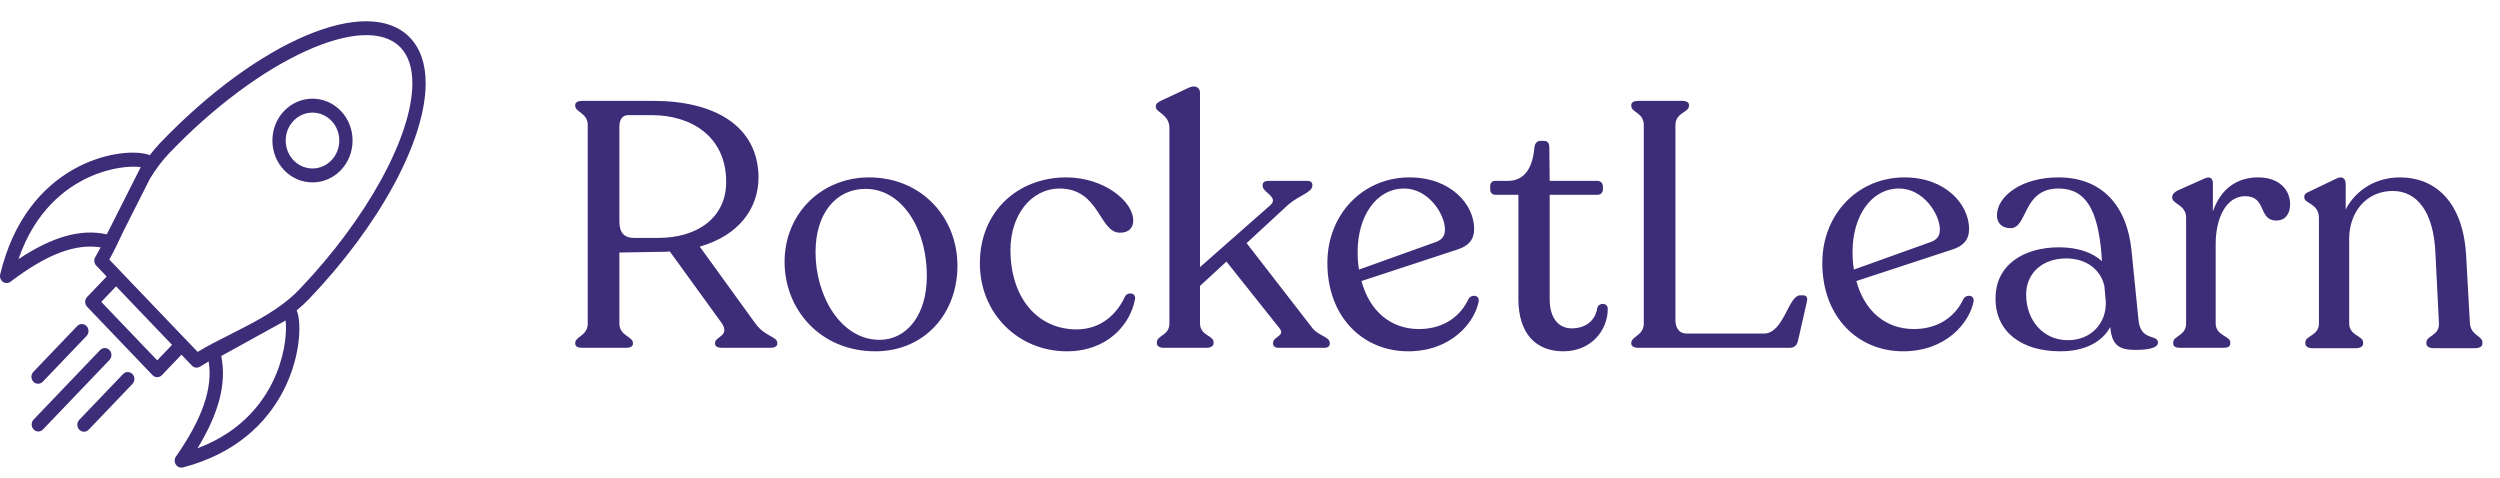
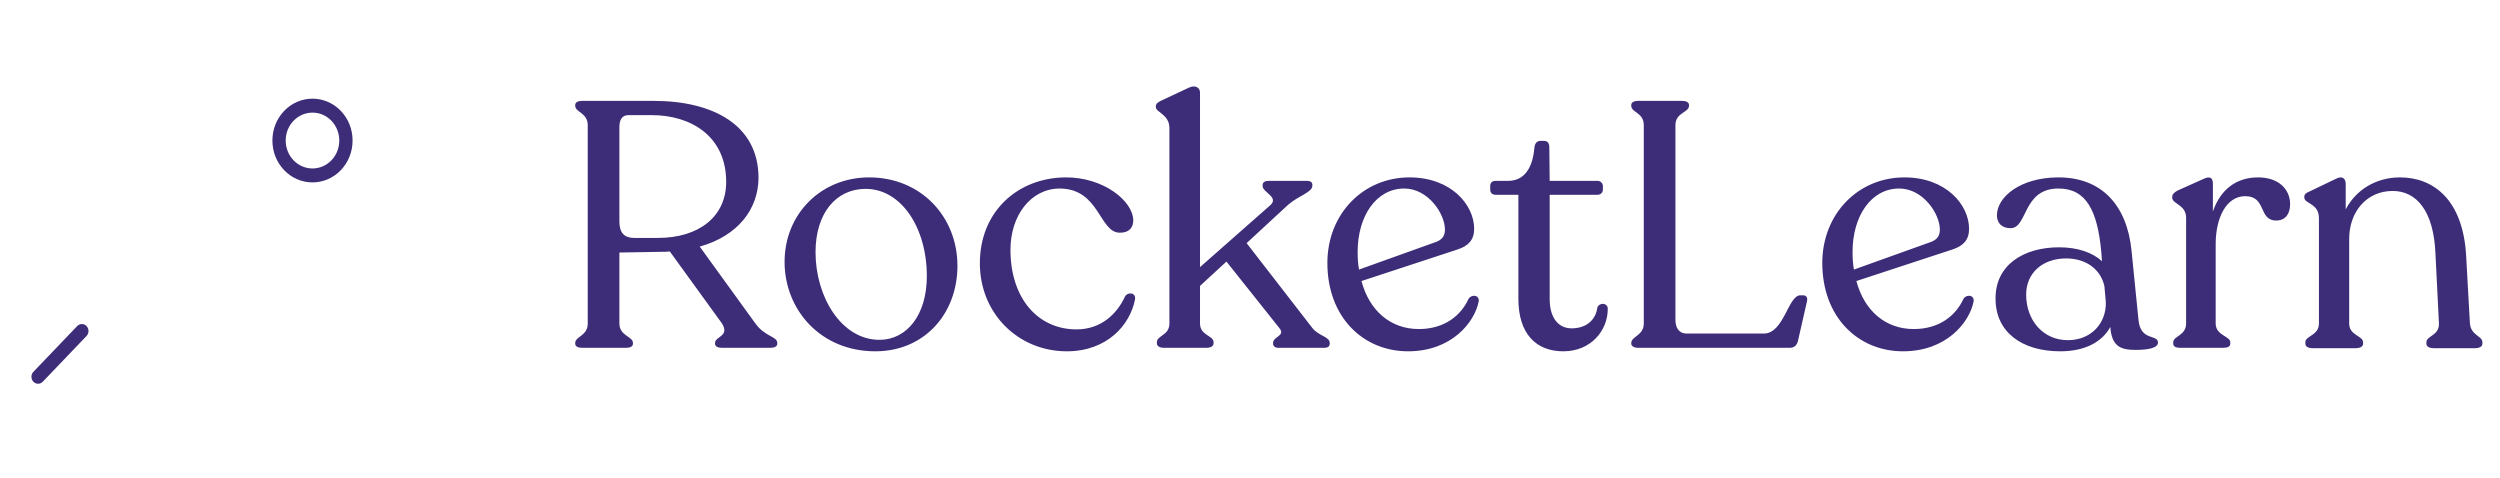
<svg xmlns="http://www.w3.org/2000/svg" width="230" height="44" viewBox="0 0 230 44" fill="none">
  <path d="M69.496 29.76C70.36 30.976 71.512 30.944 71.512 31.552V31.616C71.512 31.872 71.256 32 70.872 32H66.424C66.04 32 65.784 31.872 65.784 31.616V31.552C65.784 30.944 67.16 30.944 66.424 29.76L61.624 23.136C61.368 23.168 61.112 23.168 60.824 23.168L56.984 23.232V29.76C56.984 30.912 58.232 30.944 58.232 31.552V31.616C58.232 31.872 57.976 32 57.592 32H53.56C53.176 32 52.92 31.872 52.92 31.616V31.552C52.92 30.944 54.072 30.912 54.072 29.76V11.52C54.072 10.368 52.92 10.336 52.92 9.728V9.664C52.92 9.408 53.176 9.28 53.56 9.28H60.12C65.592 9.28 69.752 11.488 69.784 16.32C69.784 19.232 67.896 21.696 64.376 22.688L69.496 29.76ZM60.536 21.888C64.248 21.888 66.808 19.968 66.808 16.736C66.808 12.512 63.544 10.592 59.96 10.592H57.816C57.24 10.592 56.984 11.008 56.984 11.68V20.384C56.984 21.44 57.464 21.888 58.328 21.888H60.536ZM80.533 32.32C75.445 32.32 72.181 28.448 72.181 24.096C72.181 19.648 75.573 16.32 79.957 16.32C84.757 16.32 88.085 19.968 88.085 24.448C88.085 28.864 85.045 32.32 80.533 32.32ZM80.917 31.264C83.413 31.264 85.269 28.992 85.269 25.408C85.269 20.928 82.901 17.376 79.637 17.376C76.917 17.376 75.029 19.616 75.029 23.2C75.029 27.296 77.397 31.264 80.917 31.264ZM98.147 32.32C93.699 32.32 90.147 28.864 90.147 24.224C90.147 19.424 93.667 16.352 98.019 16.32C101.507 16.288 104.259 18.496 104.259 20.288C104.259 20.928 103.875 21.44 102.979 21.408C101.123 21.344 101.155 17.376 97.507 17.344C94.851 17.344 92.963 19.808 92.963 22.976C92.963 27.456 95.491 30.304 99.043 30.304C101.283 30.304 102.755 28.896 103.491 27.296C103.747 26.816 104.547 26.912 104.419 27.552C103.971 29.888 101.859 32.32 98.147 32.32ZM120.737 30.176C121.313 30.912 122.337 30.976 122.337 31.552V31.616C122.337 31.872 122.145 32 121.857 32H117.601C117.313 32 117.121 31.84 117.121 31.616V31.552C117.121 30.944 118.305 30.912 117.697 30.176L112.833 24.064L110.401 26.304V29.76C110.401 30.88 111.649 30.848 111.649 31.488V31.584C111.649 31.84 111.393 32 110.977 32H107.073C106.689 32 106.433 31.84 106.433 31.584V31.488C106.433 30.848 107.585 30.88 107.585 29.76V11.776C107.585 10.528 106.337 10.336 106.337 9.856V9.792C106.337 9.536 106.497 9.44 106.785 9.28L109.377 8.064C110.017 7.776 110.401 8.096 110.401 8.512V24.576L116.865 18.88C117.697 18.144 116.161 17.696 116.161 17.12V17.024C116.161 16.768 116.385 16.64 116.673 16.64H120.289C120.545 16.64 120.737 16.768 120.737 16.992V17.088C120.737 17.696 119.489 17.984 118.497 18.848L114.689 22.368L120.737 30.176ZM135.111 27.488C135.399 27.04 136.135 27.136 136.039 27.744C135.655 29.664 133.543 32.32 129.543 32.32C125.415 32.32 122.119 29.184 122.119 24.192C122.119 19.68 125.415 16.32 129.671 16.32C133.511 16.32 135.623 18.848 135.623 21.056C135.623 22.08 135.079 22.624 134.119 22.944L125.255 25.856C125.991 28.608 127.943 30.272 130.535 30.272C132.903 30.272 134.407 29.024 135.111 27.488ZM129.191 17.344C126.599 17.344 124.903 19.904 124.903 23.168C124.903 23.744 124.935 24.288 125.031 24.8L132.167 22.24C132.711 22.016 132.935 21.664 132.935 21.12C132.935 19.68 131.399 17.344 129.191 17.344ZM143.819 32.32C141.355 32.32 139.691 30.752 139.691 27.488V17.92H137.579C137.291 17.92 137.099 17.728 137.099 17.44V17.12C137.099 16.832 137.259 16.64 137.579 16.64H138.731C140.267 16.64 141.003 15.424 141.163 13.6C141.195 13.184 141.419 12.96 141.707 12.96H142.027C142.411 12.96 142.539 13.184 142.539 13.6L142.571 16.64H146.987C147.243 16.64 147.467 16.864 147.467 17.12V17.44C147.467 17.728 147.243 17.92 146.987 17.92H142.571V27.52C142.571 29.28 143.403 30.208 144.587 30.208C145.995 30.208 146.827 29.376 146.955 28.288C147.147 27.808 147.915 27.84 147.915 28.416C147.915 30.4 146.379 32.32 143.819 32.32ZM150.716 32C150.332 32 150.076 31.84 150.076 31.616V31.552C150.076 30.944 151.228 30.88 151.228 29.76V11.52C151.228 10.336 150.076 10.368 150.076 9.728V9.664C150.076 9.408 150.332 9.28 150.716 9.28H154.748C155.132 9.28 155.388 9.408 155.388 9.664V9.728C155.388 10.368 154.14 10.336 154.14 11.52V29.44C154.14 30.176 154.492 30.688 155.164 30.688H162.268C164.124 30.688 164.508 27.168 165.628 27.168H165.884C166.172 27.168 166.332 27.36 166.236 27.744L165.436 31.264C165.34 31.744 165.116 32 164.636 32H150.716ZM180.643 27.488C180.931 27.04 181.667 27.136 181.571 27.744C181.187 29.664 179.075 32.32 175.075 32.32C170.947 32.32 167.651 29.184 167.651 24.192C167.651 19.68 170.947 16.32 175.203 16.32C179.043 16.32 181.155 18.848 181.155 21.056C181.155 22.08 180.611 22.624 179.651 22.944L170.786 25.856C171.523 28.608 173.475 30.272 176.067 30.272C178.435 30.272 179.939 29.024 180.643 27.488ZM174.723 17.344C172.131 17.344 170.435 19.904 170.435 23.168C170.435 23.744 170.467 24.288 170.562 24.8L177.699 22.24C178.243 22.016 178.467 21.664 178.467 21.12C178.467 19.68 176.931 17.344 174.723 17.344ZM196.742 29.44C196.934 31.424 198.534 30.72 198.534 31.52C198.534 32 197.67 32.192 196.486 32.192C195.046 32.192 194.278 31.84 194.15 30.08C193.414 31.424 191.878 32.32 189.542 32.32C186.022 32.32 183.59 30.56 183.59 27.488C183.558 24.416 186.118 22.752 189.446 22.752C191.142 22.752 192.518 23.232 193.382 24.032L193.318 23.168C192.966 19.392 191.942 17.344 189.382 17.344C186.054 17.344 186.566 20.992 184.966 20.992C184.198 20.992 183.718 20.544 183.718 19.808C183.718 18.112 185.894 16.32 189.382 16.32C193.318 16.32 195.686 18.848 196.102 23.072L196.742 29.44ZM190.246 31.296C192.39 31.296 193.798 29.728 193.734 27.776L193.606 26.336C193.286 24.832 191.974 23.776 190.086 23.776C187.91 23.776 186.406 25.12 186.406 27.104C186.406 29.44 187.942 31.296 190.246 31.296ZM207.746 16.32C209.666 16.32 210.69 17.44 210.69 18.784C210.69 19.616 210.306 20.288 209.41 20.288C207.746 20.288 208.546 18.048 206.562 18.048C204.802 18.048 203.842 20.064 203.842 22.464V29.76C203.842 30.88 205.186 30.912 205.186 31.488V31.616C205.186 31.872 204.962 32 204.546 32H200.578C200.162 32 199.938 31.872 199.938 31.616V31.488C199.938 30.912 201.122 30.88 201.122 29.76V20.032C201.122 18.816 199.842 18.784 199.842 18.176V18.112C199.842 17.888 200.034 17.696 200.322 17.536L202.754 16.448C203.362 16.16 203.586 16.416 203.586 16.896V19.456C204.29 17.408 205.762 16.32 207.746 16.32ZM227.229 29.696C227.293 30.88 228.381 30.88 228.381 31.488V31.616C228.381 31.872 228.125 32.032 227.709 32.032H223.901C223.485 32.032 223.229 31.872 223.229 31.616V31.488C223.229 30.88 224.445 30.88 224.381 29.728L224.061 23.328C223.901 19.424 222.333 17.568 220.125 17.568C217.757 17.568 216.125 19.456 216.125 21.984V29.76C216.125 30.88 217.405 30.88 217.405 31.488V31.616C217.405 31.872 217.149 32.032 216.733 32.032H212.733C212.349 32.032 212.093 31.872 212.093 31.616V31.488C212.093 30.88 213.341 30.88 213.341 29.76V20.064C213.341 18.688 211.997 18.752 211.997 18.176V18.08C211.997 17.856 212.189 17.728 212.509 17.6L214.909 16.448C215.517 16.128 215.805 16.448 215.805 16.928V19.264C216.733 17.472 218.589 16.32 220.797 16.32C223.933 16.32 226.557 18.432 226.877 23.392L227.229 29.696Z" fill="#3D2D79" />
-   <path d="M39.161 7.666C39.161 5.879 38.675 4.464 37.717 3.463C33.872 -0.554 23.762 3.717 14.697 13.191C14.368 13.536 14.067 13.903 13.777 14.279C13.682 14.238 13.573 14.201 13.447 14.17C10.836 13.53 2.458 15.023 0.018 25.242C-0.044 25.504 0.056 25.779 0.269 25.93C0.373 26.003 0.492 26.04 0.612 26.04C0.738 26.04 0.864 25.999 0.971 25.918C4.282 23.399 6.938 22.386 9.256 22.759C9.096 23.063 8.934 23.36 8.766 23.644C8.616 23.898 8.652 24.226 8.854 24.436L9.814 25.44L8.017 27.318C7.901 27.438 7.837 27.601 7.837 27.772C7.837 27.942 7.901 28.106 8.017 28.226L14.031 34.513C14.15 34.637 14.306 34.7 14.463 34.7C14.62 34.7 14.775 34.637 14.895 34.513L16.695 32.631L17.657 33.638C17.776 33.761 17.932 33.825 18.089 33.825C18.2 33.825 18.311 33.794 18.41 33.73C18.663 33.566 18.926 33.407 19.196 33.251C19.594 35.695 18.629 38.498 16.189 42.002C16.037 42.22 16.032 42.515 16.175 42.738C16.291 42.919 16.483 43.022 16.683 43.022C16.732 43.022 16.782 43.016 16.831 43.003C26.585 40.46 28.026 31.704 27.425 28.973C27.388 28.806 27.34 28.675 27.288 28.559C27.677 28.237 28.055 27.9 28.41 27.53C34.941 20.704 39.161 12.906 39.161 7.666ZM9.825 21.558C7.438 21.03 4.815 21.764 1.7 23.844C3.232 19.385 6.023 17.279 8.212 16.287C9.853 15.544 11.347 15.336 12.303 15.336C12.56 15.336 12.777 15.351 12.948 15.374L9.825 21.558ZM14.463 33.152L9.316 27.772L10.68 26.346L15.127 30.994L15.828 31.725L14.463 33.152ZM25.413 34.407C24.467 36.706 22.451 39.635 18.171 41.241C20.157 37.989 20.859 35.249 20.355 32.752L26.274 29.486C26.381 30.33 26.303 32.245 25.413 34.407ZM21.226 30.744C20.15 31.287 19.125 31.804 18.184 32.376L10.057 23.882C10.496 23.094 10.902 22.238 11.313 21.354L13.797 16.434C14.318 15.59 14.894 14.798 15.561 14.1C23.854 5.433 33.603 0.978 36.853 4.372C37.572 5.124 37.937 6.232 37.937 7.666C37.937 12.507 33.761 20.125 27.546 26.621C25.814 28.43 23.482 29.607 21.226 30.744Z" fill="#3D2D79" />
  <path d="M26.142 10.203C25.445 10.931 25.061 11.899 25.061 12.929C25.061 13.96 25.445 14.928 26.142 15.656C26.861 16.406 27.805 16.781 28.749 16.781C29.693 16.781 30.637 16.406 31.356 15.656C32.053 14.928 32.437 13.96 32.437 12.929C32.437 11.899 32.053 10.931 31.356 10.203C29.919 8.703 27.58 8.703 26.142 10.203ZM30.493 14.746C29.531 15.749 27.967 15.749 27.005 14.746C26.541 14.261 26.284 13.616 26.284 12.929C26.284 12.243 26.541 11.598 27.005 11.113C27.486 10.611 28.118 10.361 28.749 10.361C29.381 10.361 30.012 10.611 30.493 11.113C30.957 11.598 31.213 12.243 31.213 12.929C31.213 13.616 30.957 14.261 30.493 14.746Z" fill="#3D2D79" />
-   <path d="M10.074 32.209C9.836 31.957 9.448 31.957 9.209 32.207L3.093 38.599C2.854 38.849 2.853 39.256 3.092 39.507C3.211 39.633 3.368 39.696 3.525 39.696C3.681 39.696 3.838 39.633 3.957 39.508L10.073 33.116C10.312 32.866 10.313 32.46 10.074 32.209Z" fill="#3D2D79" />
  <path d="M3.503 35.305C3.659 35.305 3.816 35.243 3.935 35.118L7.963 30.908C8.202 30.658 8.202 30.252 7.964 30.001C7.726 29.75 7.338 29.749 7.099 30L3.071 34.209C2.832 34.459 2.832 34.865 3.07 35.117C3.19 35.243 3.346 35.305 3.503 35.305Z" fill="#3D2D79" />
-   <path d="M11.321 34.414L7.294 38.623C7.055 38.873 7.054 39.279 7.293 39.531C7.412 39.657 7.569 39.719 7.726 39.719C7.882 39.719 8.038 39.657 8.158 39.532L12.185 35.322C12.424 35.072 12.425 34.666 12.187 34.415C11.948 34.164 11.561 34.163 11.321 34.414Z" fill="#3D2D79" />
</svg>